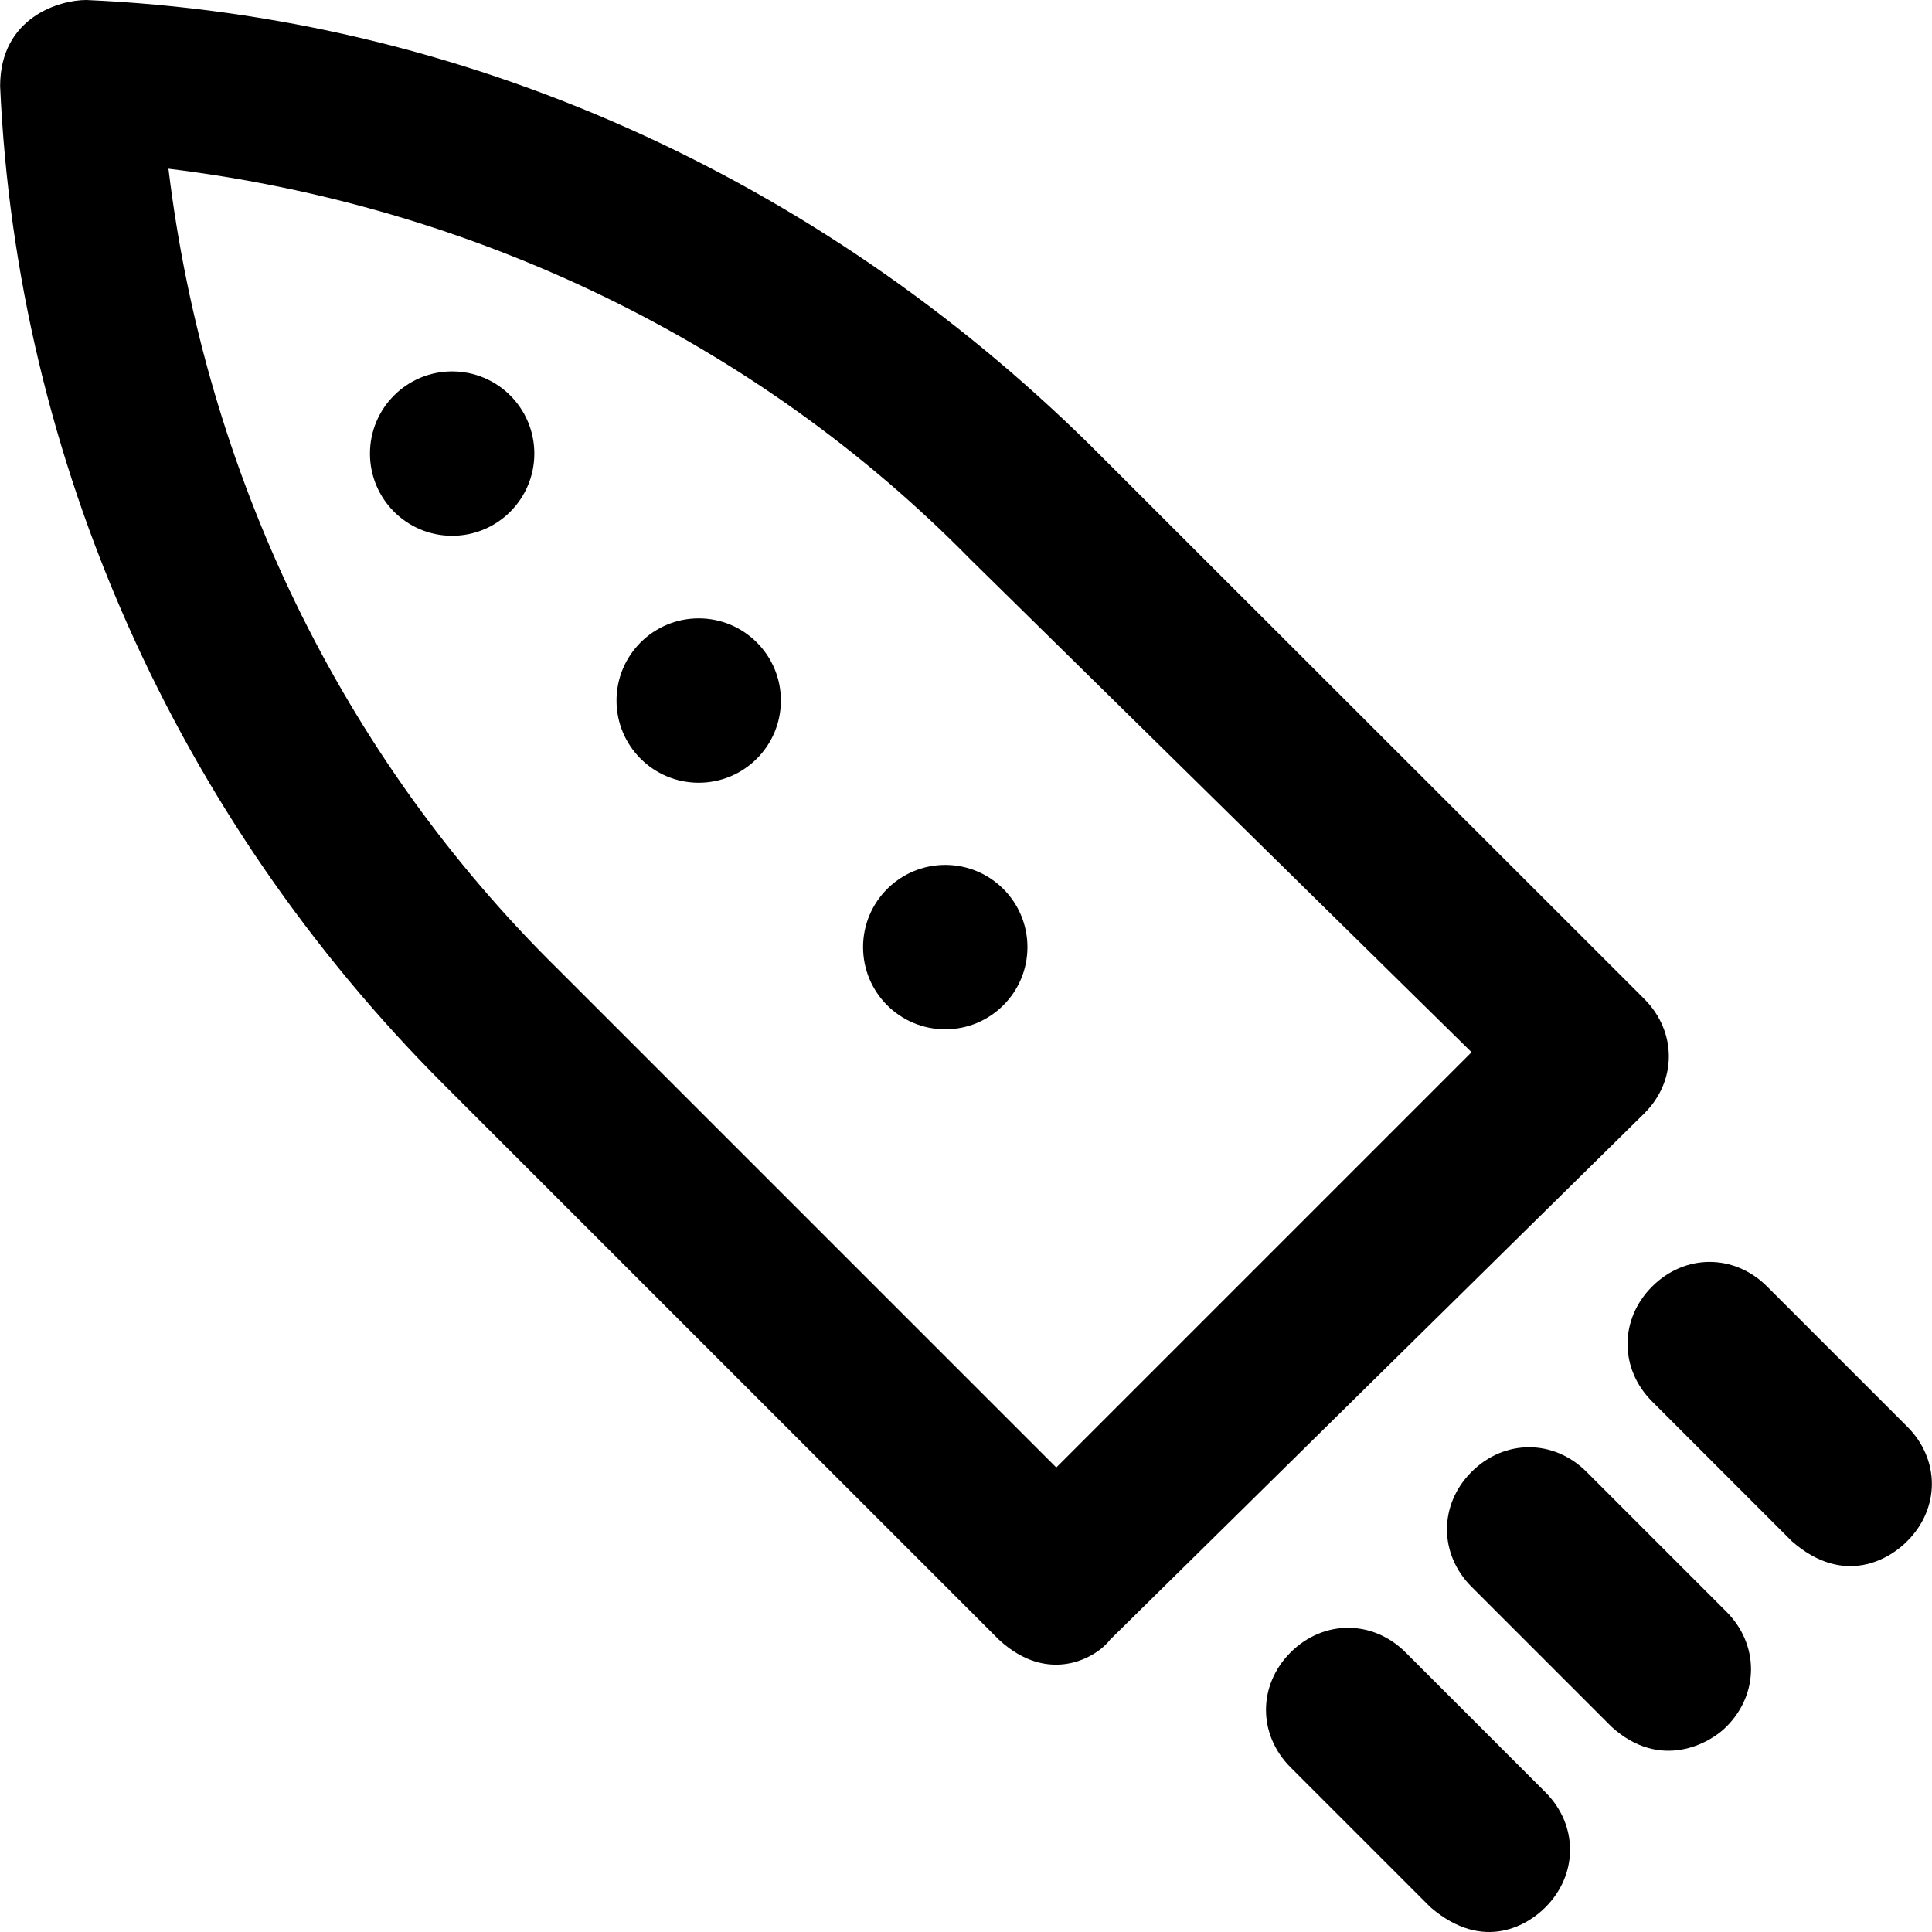
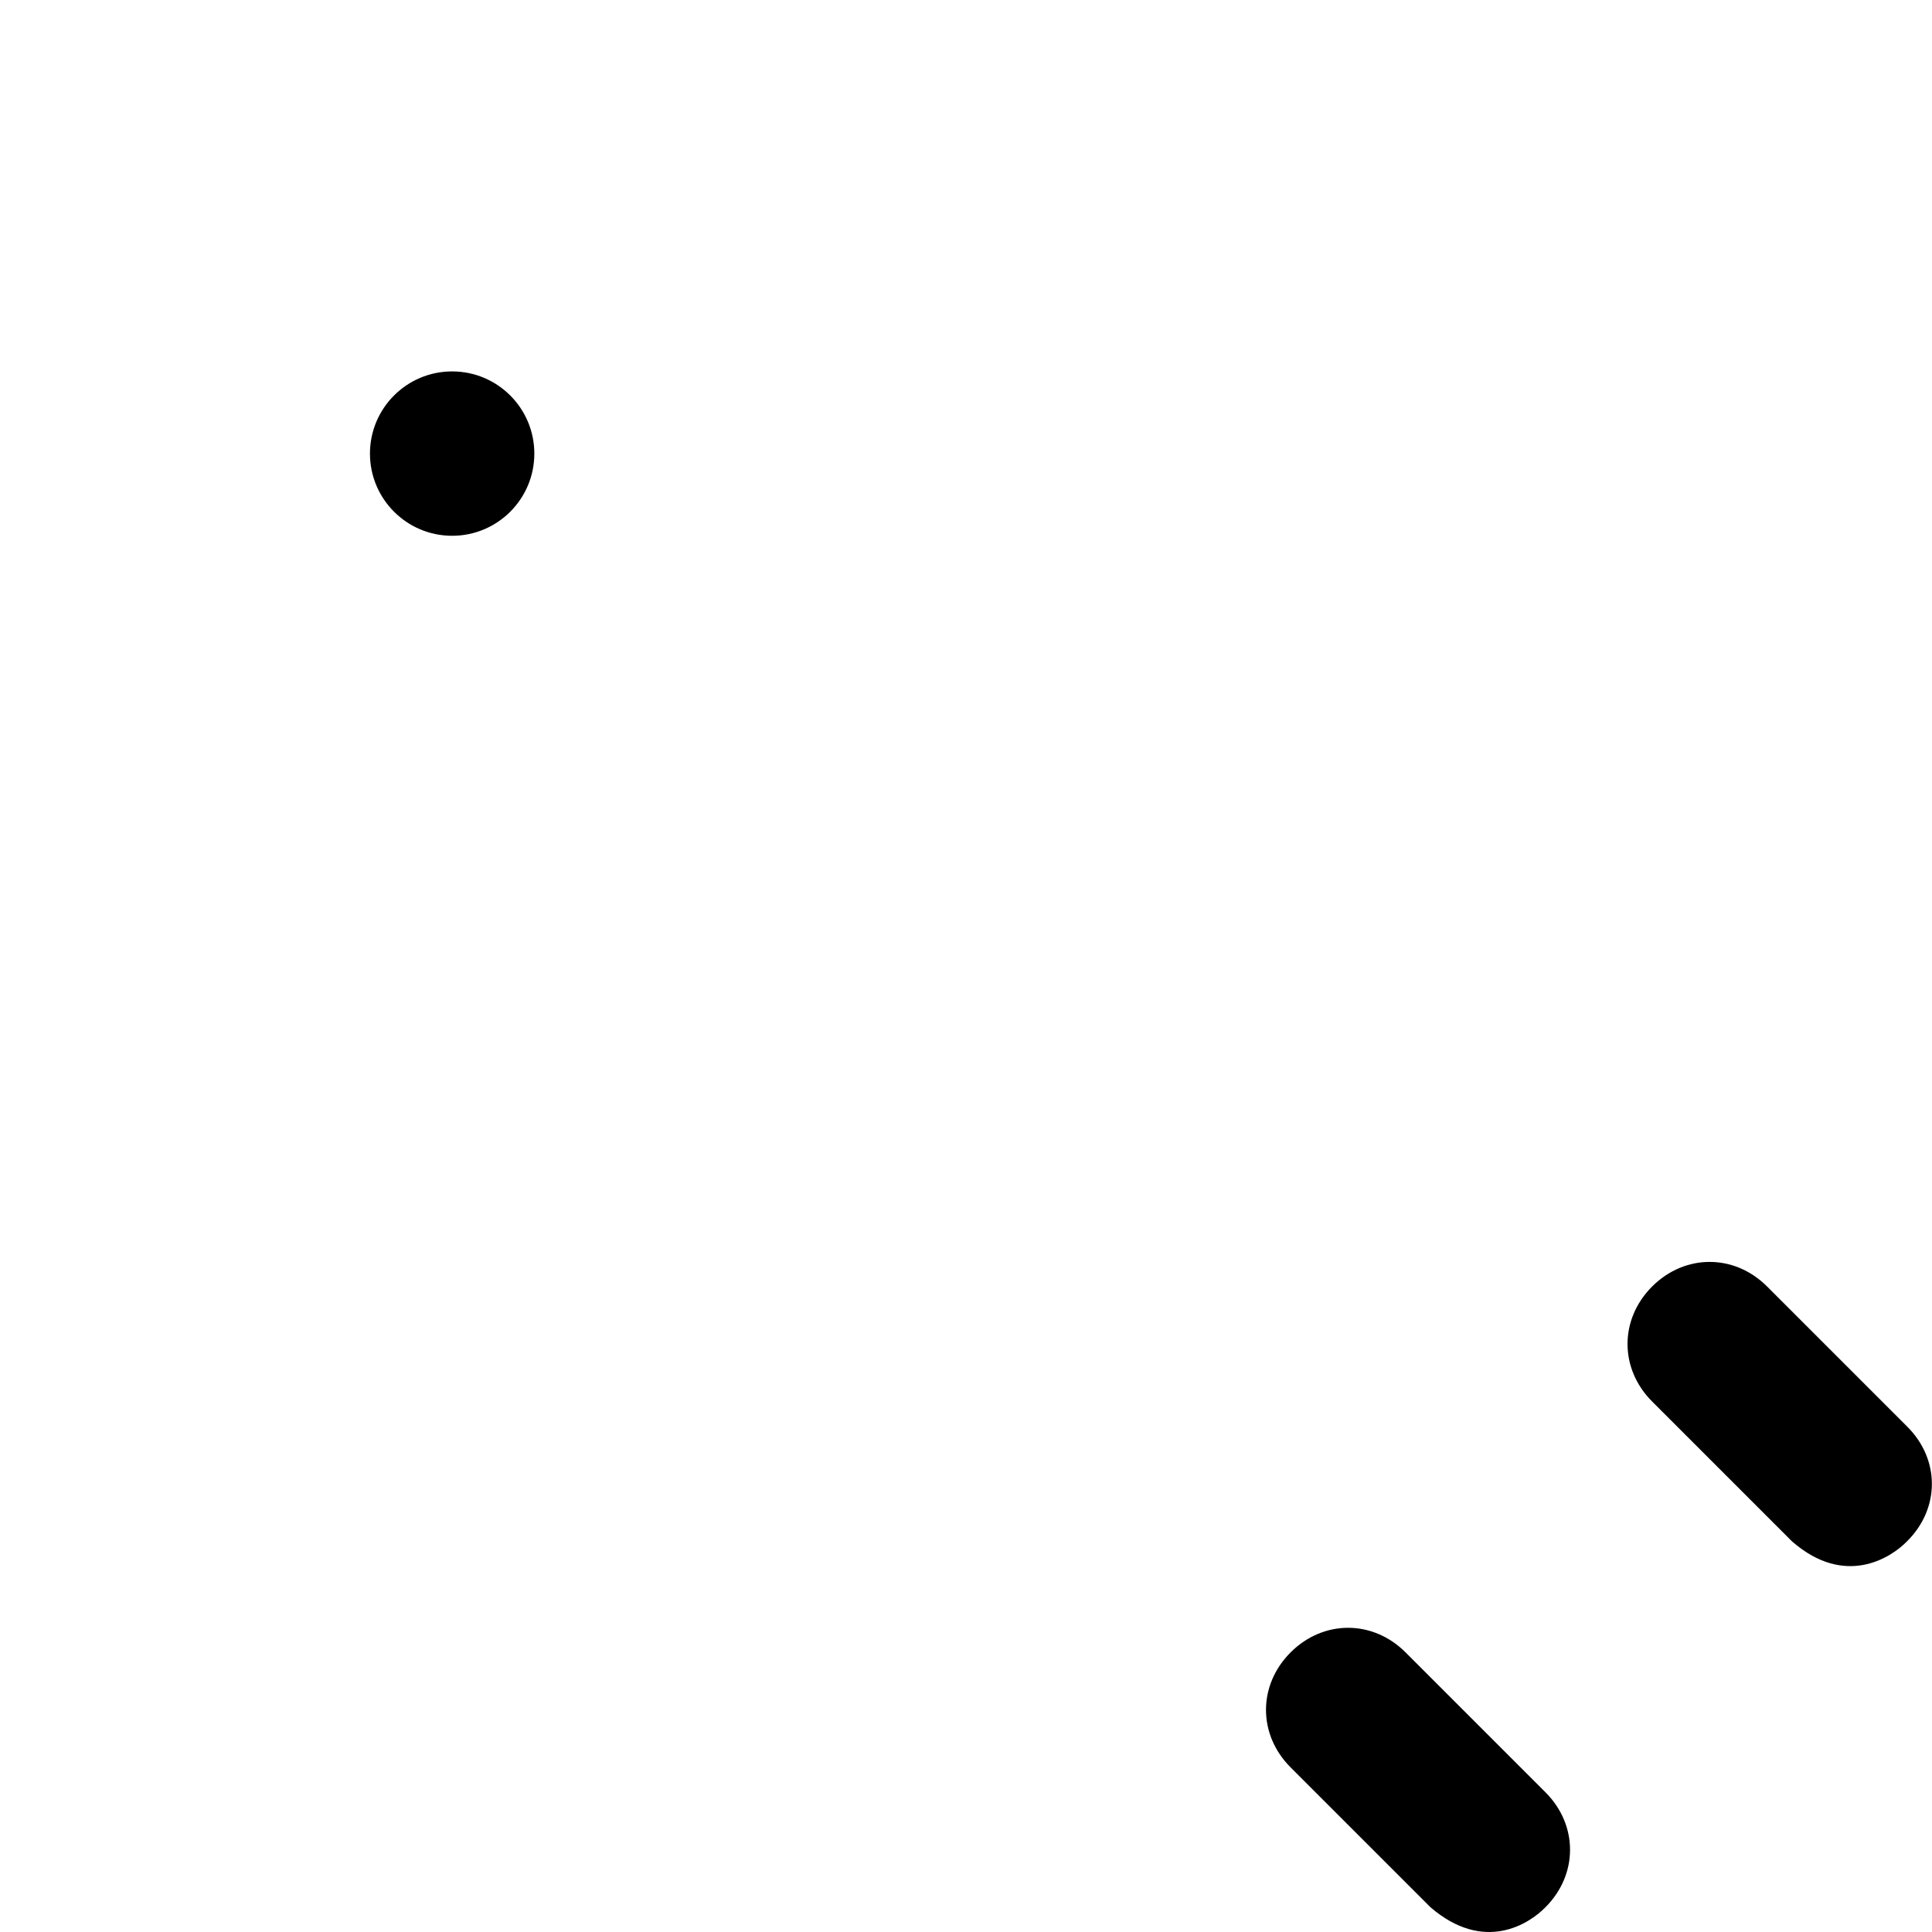
<svg xmlns="http://www.w3.org/2000/svg" fill="#000000" height="800px" width="800px" version="1.1" id="Capa_1" viewBox="0 0 488.964 488.964" xml:space="preserve">
  <g>
    <g>
      <path d="M355.732,418.2c-8.3-8.3-20.8-8.3-29.1,0c-8.3,8.3-8.3,20.8,0,29.1l35.4,35.4c13.6,11.7,25,4.2,29.1,0     c8.3-8.3,8.3-20.8,0-29.1L355.732,418.2z" />
-       <path d="M401.532,372.5c-8.3-8.3-20.8-8.3-29.1,0c-8.3,8.3-8.3,20.8,0,29.1l35.4,35.4c12.4,11.3,25,4.2,29.1,0     c8.3-8.3,8.3-20.8,0-29.1L401.532,372.5z" />
      <path d="M482.632,361l-35.4-35.4c-8.3-8.3-20.8-8.3-29.1,0c-8.3,8.3-8.3,20.8,0,29.1l35.4,35.4c13.4,11.7,25,4.2,29.1,0     C491.032,381.8,491.032,369.3,482.632,361z" />
-       <path d="M416.132,252.8l-140.5-140.4C206.932,44.8,117.532,4.2,21.832,0c-6.8,0-21.8,4.4-21.8,21.8     c4.2,94.7,44.7,185.2,112.4,252.8l140.4,140.4c12.8,11.8,25,4.2,28.1,0l135.2-133.2C424.432,273.6,424.432,261.1,416.132,252.8z      M267.332,371.4l-125.9-125.9c-55.1-54.1-89.5-125.8-98.8-202.8c77,9.4,148.8,43.7,202.9,98.8l126.9,124.8L267.332,371.4z" />
      <circle cx="114.432" cy="114.8" r="20.8" />
-       <circle cx="176.832" cy="177.3" r="20.8" />
-       <circle cx="239.232" cy="239.7" r="20.8" />
    </g>
  </g>
</svg>